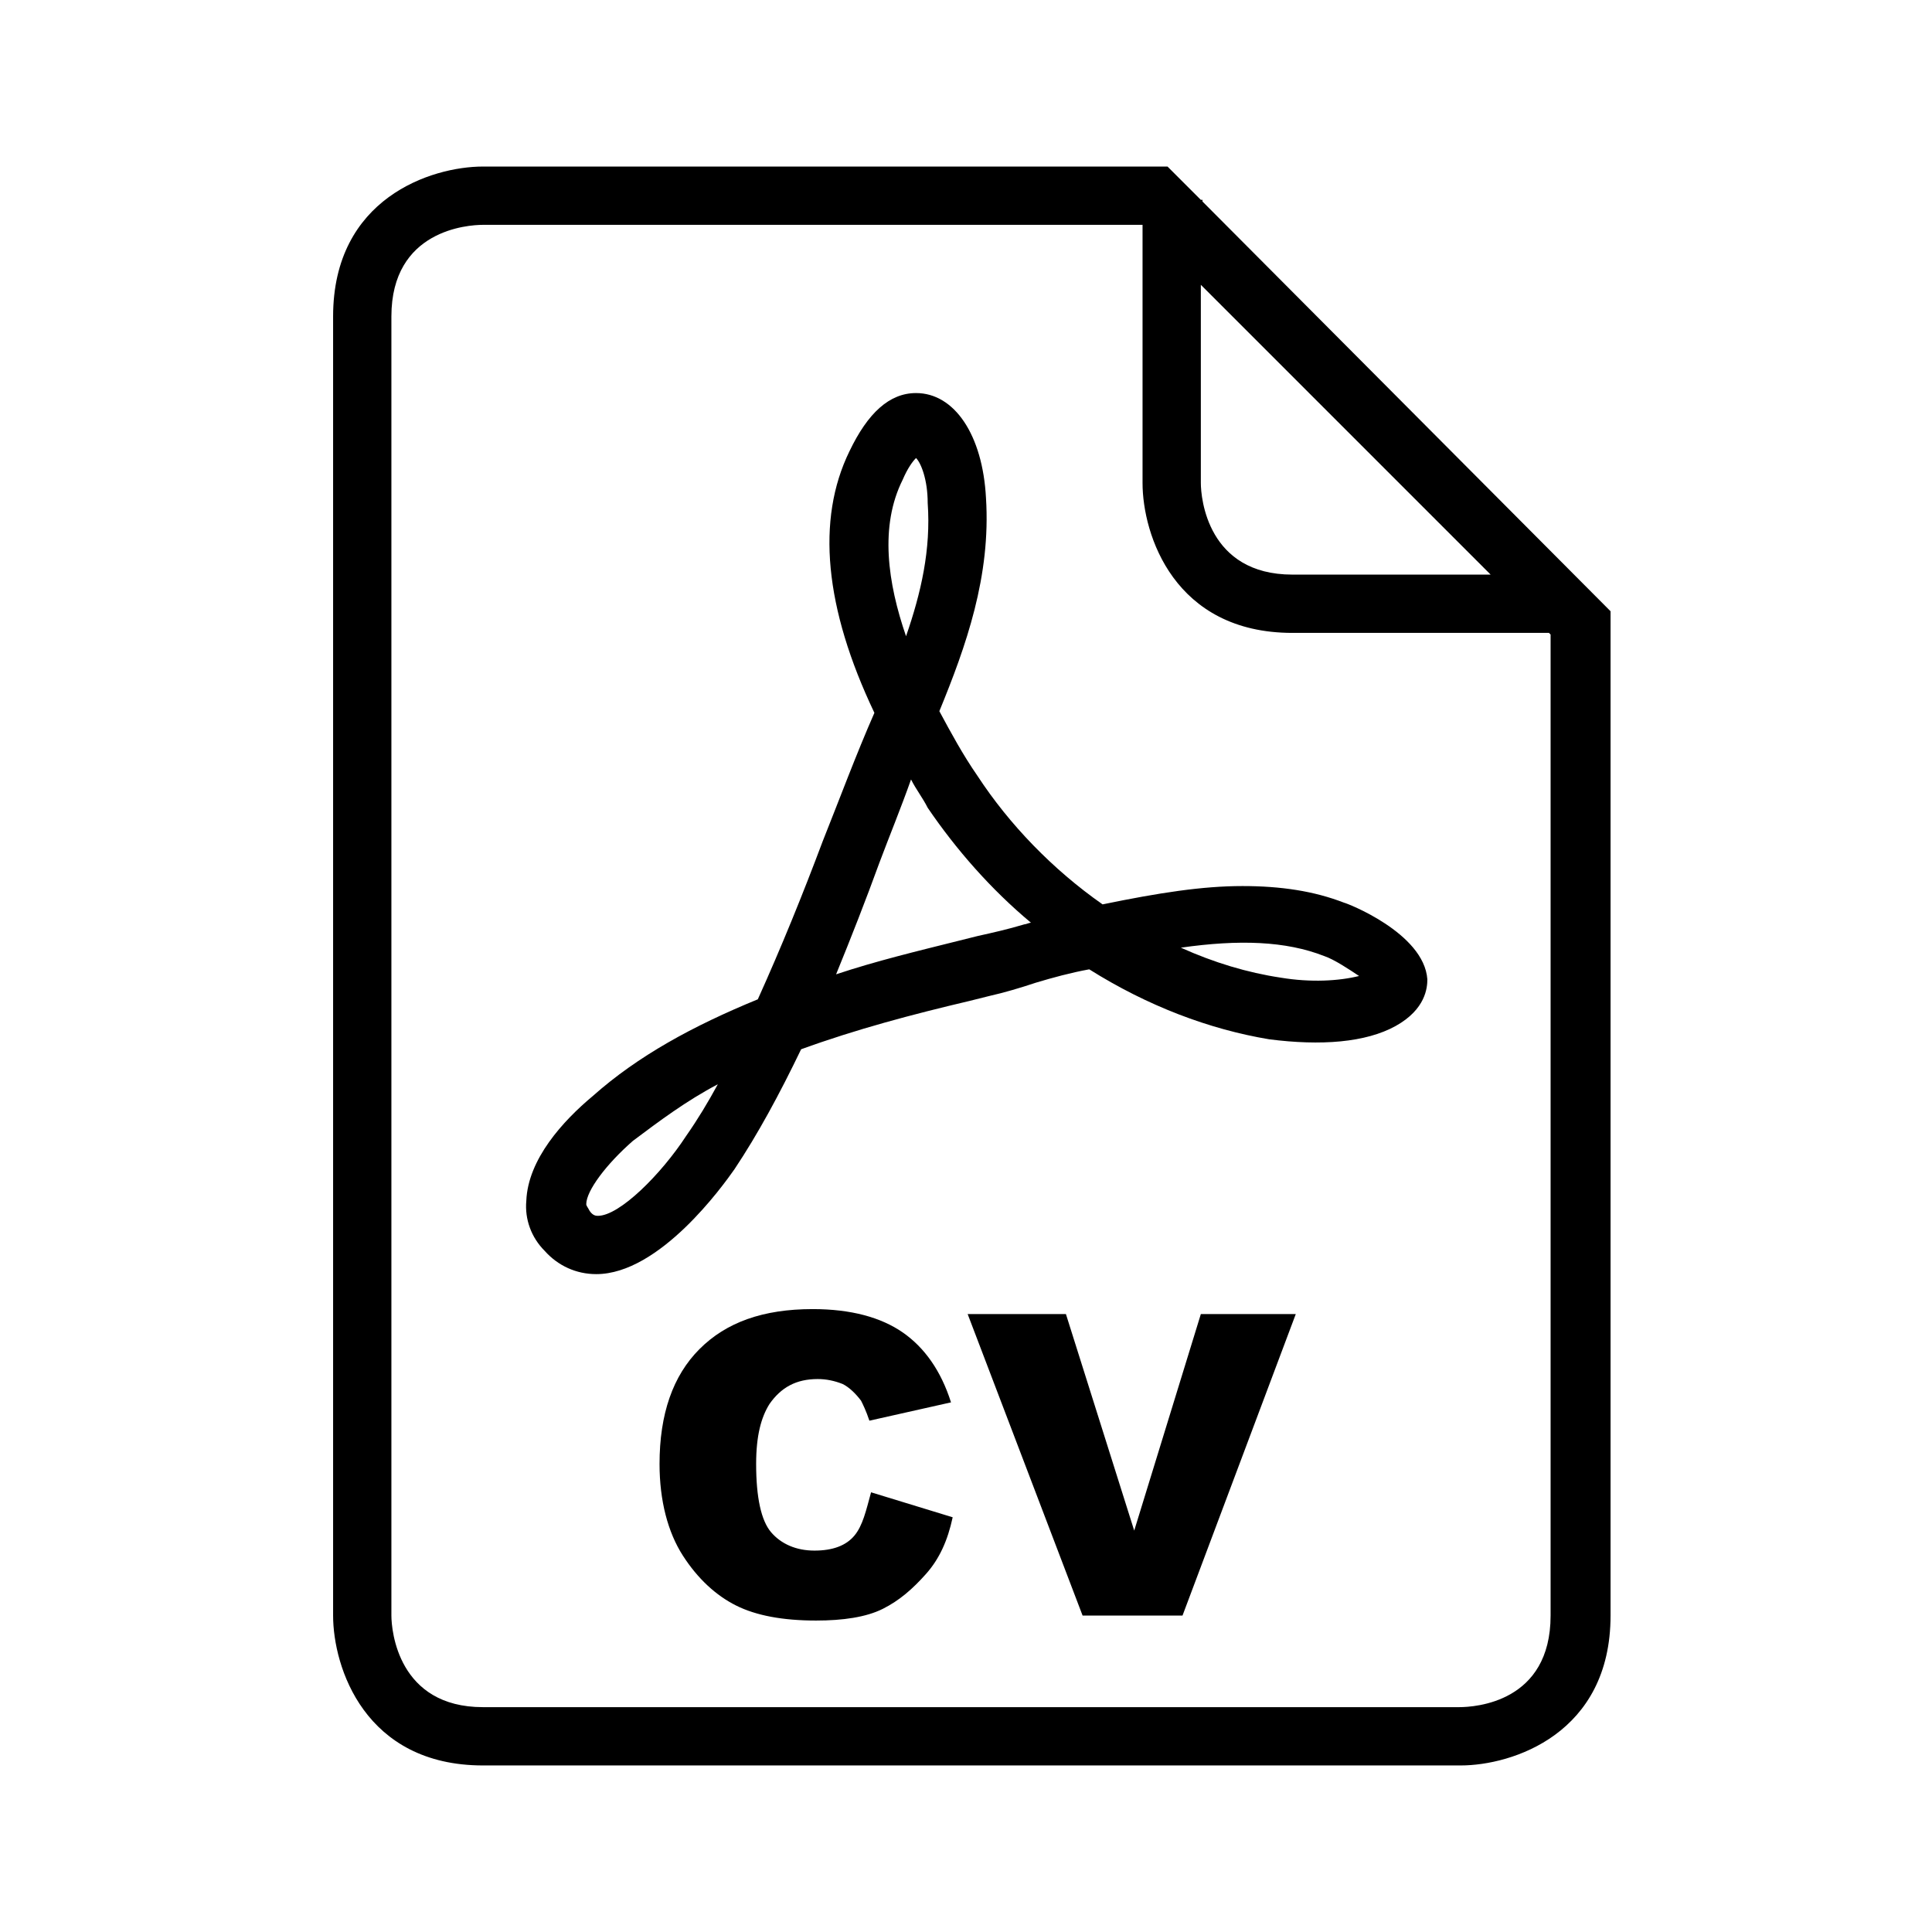
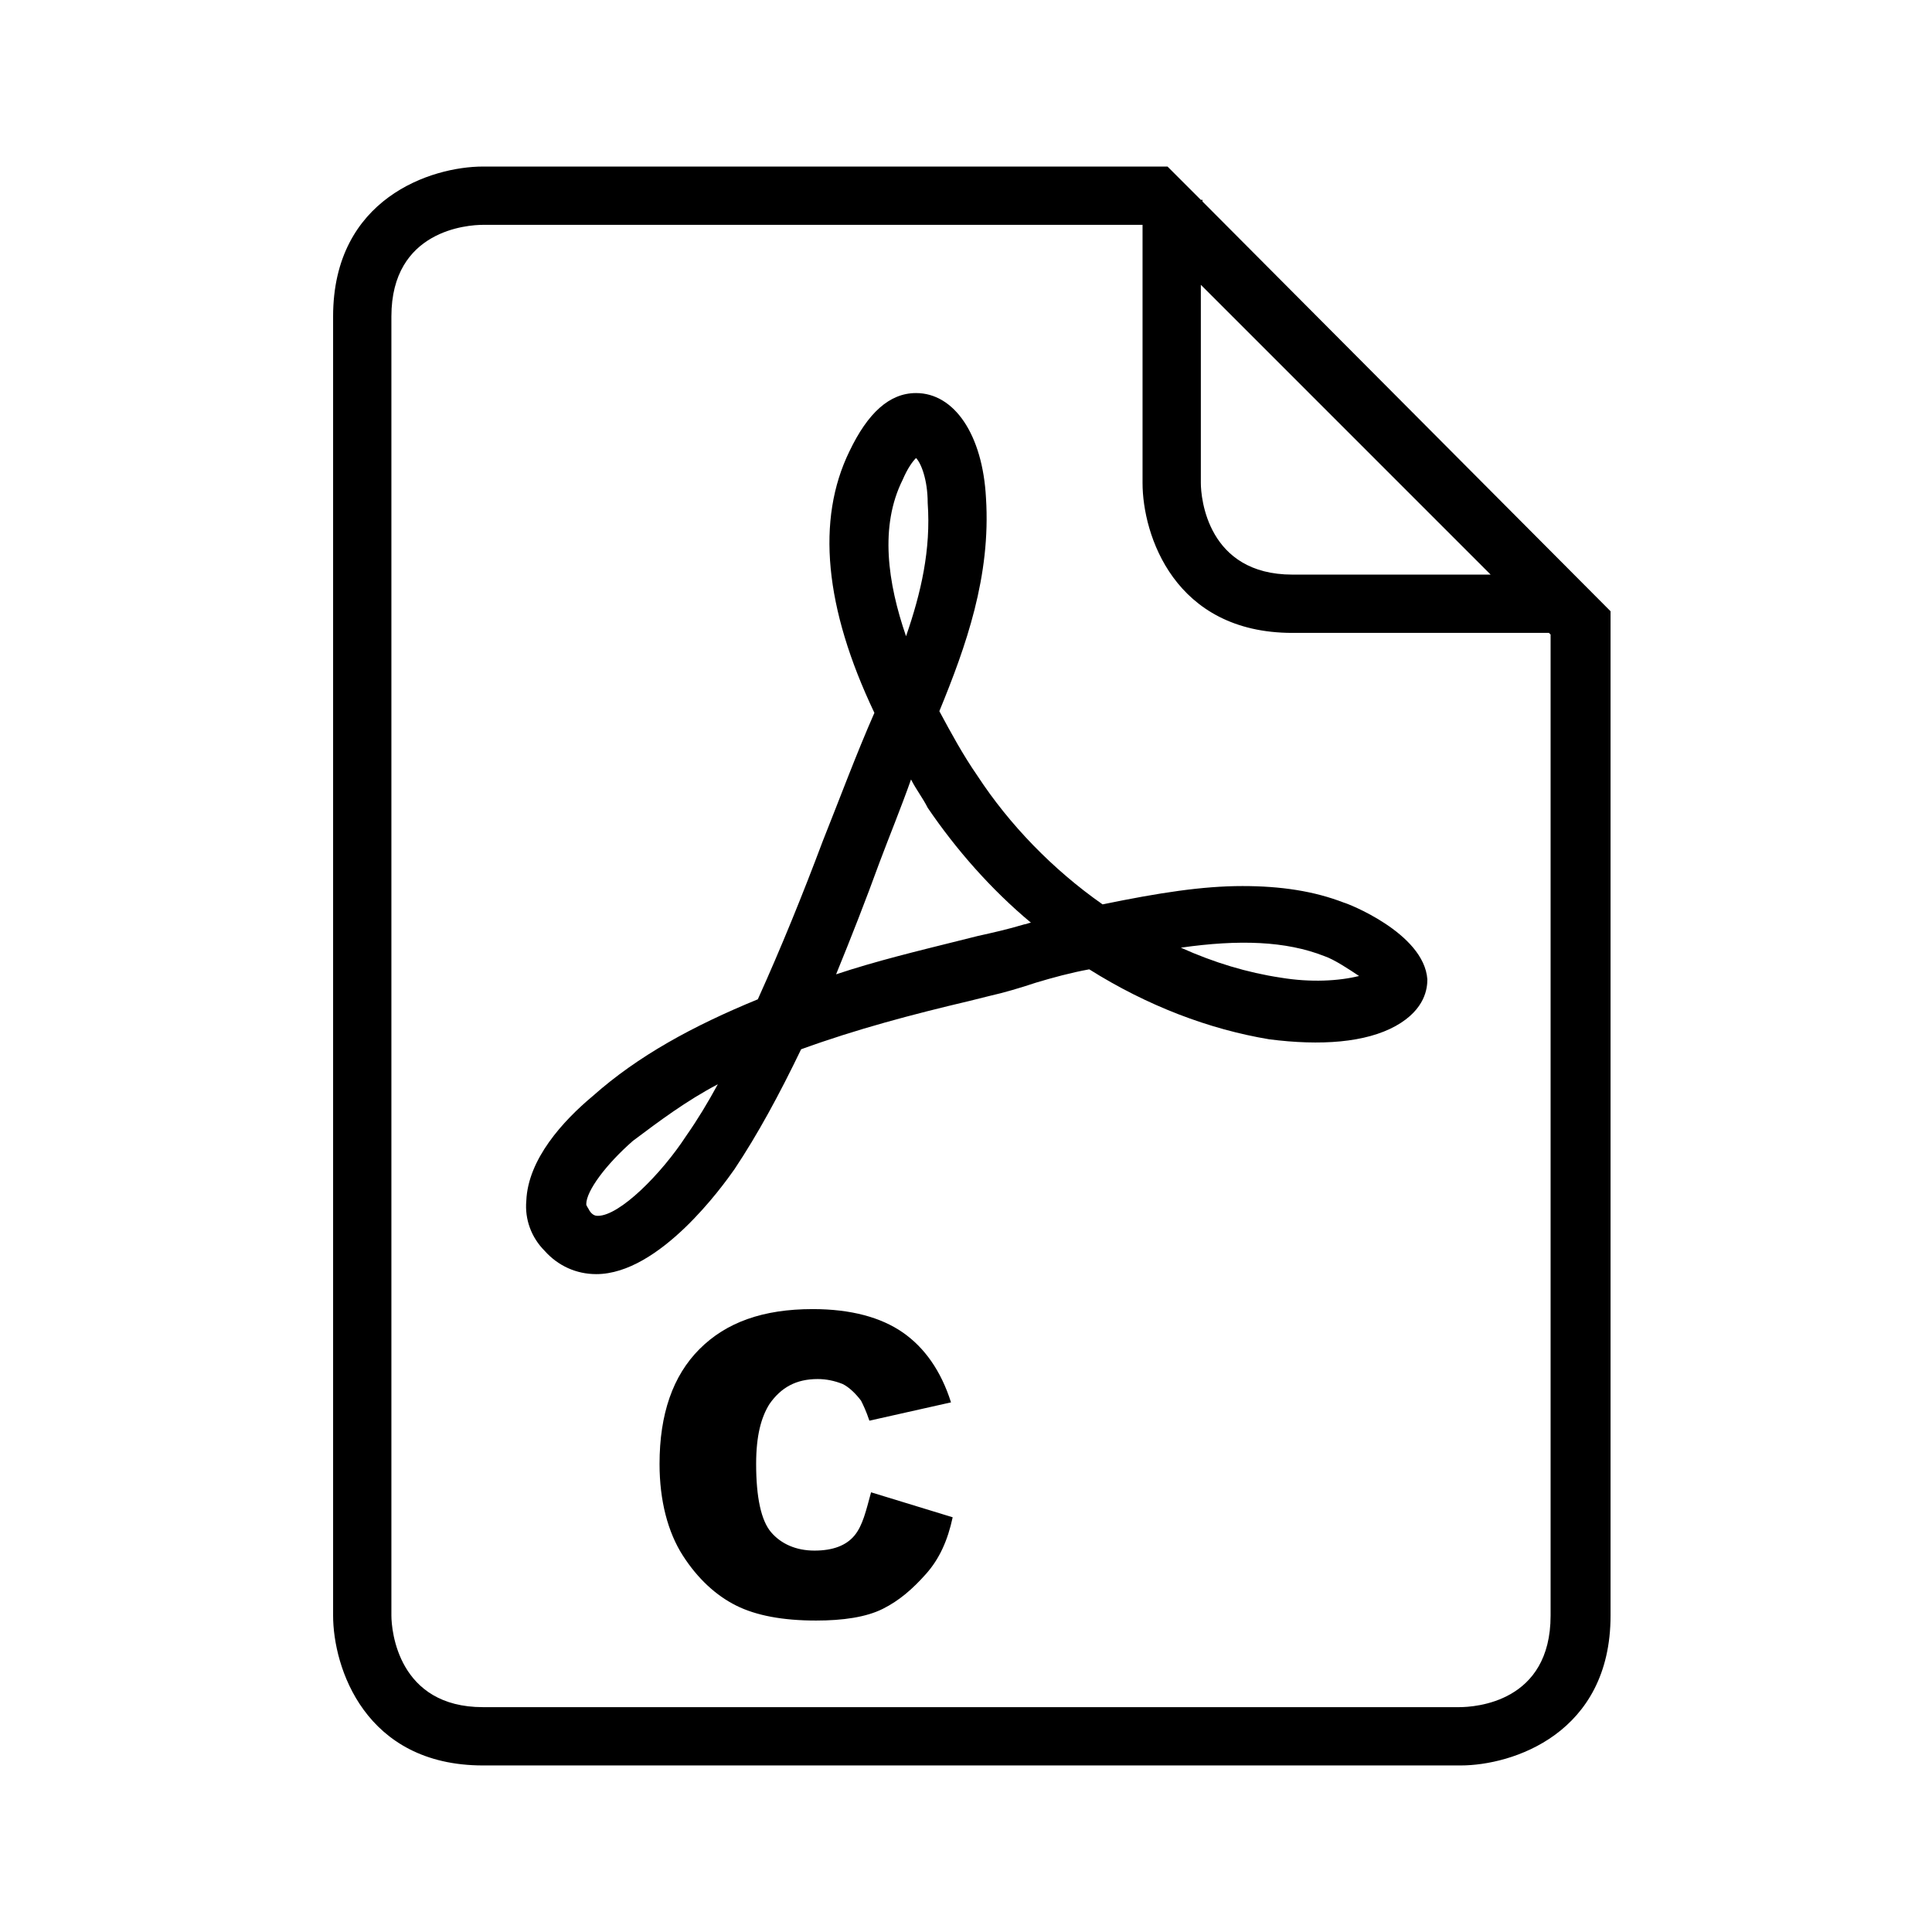
<svg xmlns="http://www.w3.org/2000/svg" xmlns:ns1="http://sodipodi.sourceforge.net/DTD/sodipodi-0.dtd" xmlns:ns2="http://www.inkscape.org/namespaces/inkscape" version="1.1" id="svg30" x="0px" y="0px" viewBox="0 0 116 116" style="enable-background:new 0 0 116 116;" xml:space="preserve">
  <ns1:namedview bordercolor="#666666" borderopacity="1" fit-margin-bottom="10" fit-margin-left="10" fit-margin-right="10" fit-margin-top="10" gridtolerance="10" guidetolerance="10" id="namedview32" ns2:current-layer="svg30" ns2:cx="48.5" ns2:cy="45.001" ns2:pageopacity="0" ns2:pageshadow="2" ns2:window-height="480" ns2:window-maximized="0" ns2:window-width="640" ns2:window-x="0" ns2:window-y="0" ns2:zoom="1.888" objecttolerance="10" pagecolor="#ffffff" showgrid="false">
	</ns1:namedview>
  <path id="path22" ns2:connector-curvature="0" d="M81.6,58.6c-1.2,0.3-2.9,0.4-4.7,0.1c-2-0.3-4-0.9-6-1.8  c3.5-0.5,6.3-0.4,8.6,0.5C80.1,57.6,81,58.2,81.6,58.6 M61.9,55.4c-0.1,0-0.3,0.1-0.4,0.1c-1,0.3-1.9,0.5-2.8,0.7l-1.2,0.3  c-2.4,0.6-4.9,1.2-7.3,2c0.9-2.2,1.8-4.5,2.6-6.7c0.6-1.6,1.3-3.3,1.9-5c0.3,0.6,0.7,1.1,1,1.7C57.4,51,59.5,53.4,61.9,55.4   M55.7,30.2c0.2,2.8-0.4,5.4-1.3,8c-1.1-3.2-1.6-6.6-0.2-9.4c0.3-0.7,0.6-1.1,0.8-1.3C55.3,27.8,55.7,28.8,55.7,30.2 M43.1,65.1  c-0.6,1.1-1.2,2.1-1.9,3.1c-1.5,2.3-4,4.8-5.3,4.8c-0.1,0-0.3,0-0.5-0.3c-0.1-0.2-0.2-0.3-0.2-0.4c0-0.8,1.2-2.4,2.8-3.8  C39.6,67.3,41.2,66.1,43.1,65.1 M85.7,58.8c-0.2-2.8-4.9-4.6-5-4.6c-1.8-0.7-3.8-1-6.1-1c-2.4,0-5,0.4-8.4,1.1  c-3-2.1-5.6-4.8-7.5-7.7c-0.9-1.3-1.6-2.6-2.3-3.9c1.6-3.9,3.1-8.1,2.8-12.8c-0.2-3.8-1.9-6.3-4.2-6.3c-1.6,0-2.9,1.2-4,3.5  c-2,4.1-1.5,9.4,1.5,15.7c-1.1,2.5-2.1,5.2-3.1,7.7c-1.2,3.2-2.5,6.4-3.9,9.5c-3.9,1.6-7.2,3.4-9.9,5.8c-1.8,1.5-3.9,3.8-4,6.3  c-0.1,1.1,0.3,2.2,1.1,3c0.8,0.9,1.9,1.4,3.1,1.4c3.8,0,7.6-5.3,8.3-6.3c1.4-2.1,2.7-4.5,4-7.2c3.3-1.2,6.7-2.1,10.1-2.9l1.2-0.3  c0.9-0.2,1.9-0.5,2.8-0.8c1-0.3,2.1-0.6,3.2-0.8c3.5,2.2,7.2,3.6,10.8,4.2c3.1,0.4,5.8,0.2,7.6-0.8C85.6,60.6,85.7,59.3,85.7,58.8   M93.1,97c0,5.2-4.5,5.5-5.5,5.5H29c-5.1,0-5.5-4.6-5.5-5.5V19c0-5.2,4.6-5.5,5.5-5.5h39.6l0,0V29c0,3.1,1.9,9,9,9H93l0.1,0.1V97z   M89.5,34.5H77.6c-5.1,0-5.5-4.6-5.5-5.5V17.1L89.5,34.5z M96.7,97V36.7L72.2,12.1V12h-0.1l-2-2H29c-3.1,0-9,1.9-9,9v78  c0,3.1,1.9,9,9,9h58.7C90.8,106,96.7,104.1,96.7,97" />
  <g>
    <path d="M52.3,89.6l4.9,1.5c-0.3,1.4-0.8,2.5-1.6,3.4s-1.6,1.6-2.6,2.1c-1,0.5-2.4,0.7-4,0.7c-2,0-3.6-0.3-4.8-0.9   c-1.2-0.6-2.3-1.6-3.2-3c-0.9-1.4-1.4-3.3-1.4-5.5c0-3,0.8-5.3,2.4-6.9c1.6-1.6,3.8-2.4,6.8-2.4c2.3,0,4.1,0.5,5.4,1.4   c1.3,0.9,2.3,2.3,2.9,4.2l-4.9,1.1c-0.2-0.6-0.4-1-0.5-1.2c-0.3-0.4-0.7-0.8-1.1-1c-0.5-0.2-1-0.3-1.5-0.3c-1.3,0-2.2,0.5-2.9,1.5   c-0.5,0.8-0.8,1.9-0.8,3.6c0,2,0.3,3.4,0.9,4.1s1.5,1.1,2.6,1.1c1.1,0,1.9-0.3,2.4-0.9S52,90.7,52.3,89.6z" />
-     <path d="M58.1,78.9H64l4.1,13l4-13h5.7L71,97H65L58.1,78.9z" />
  </g>
</svg>